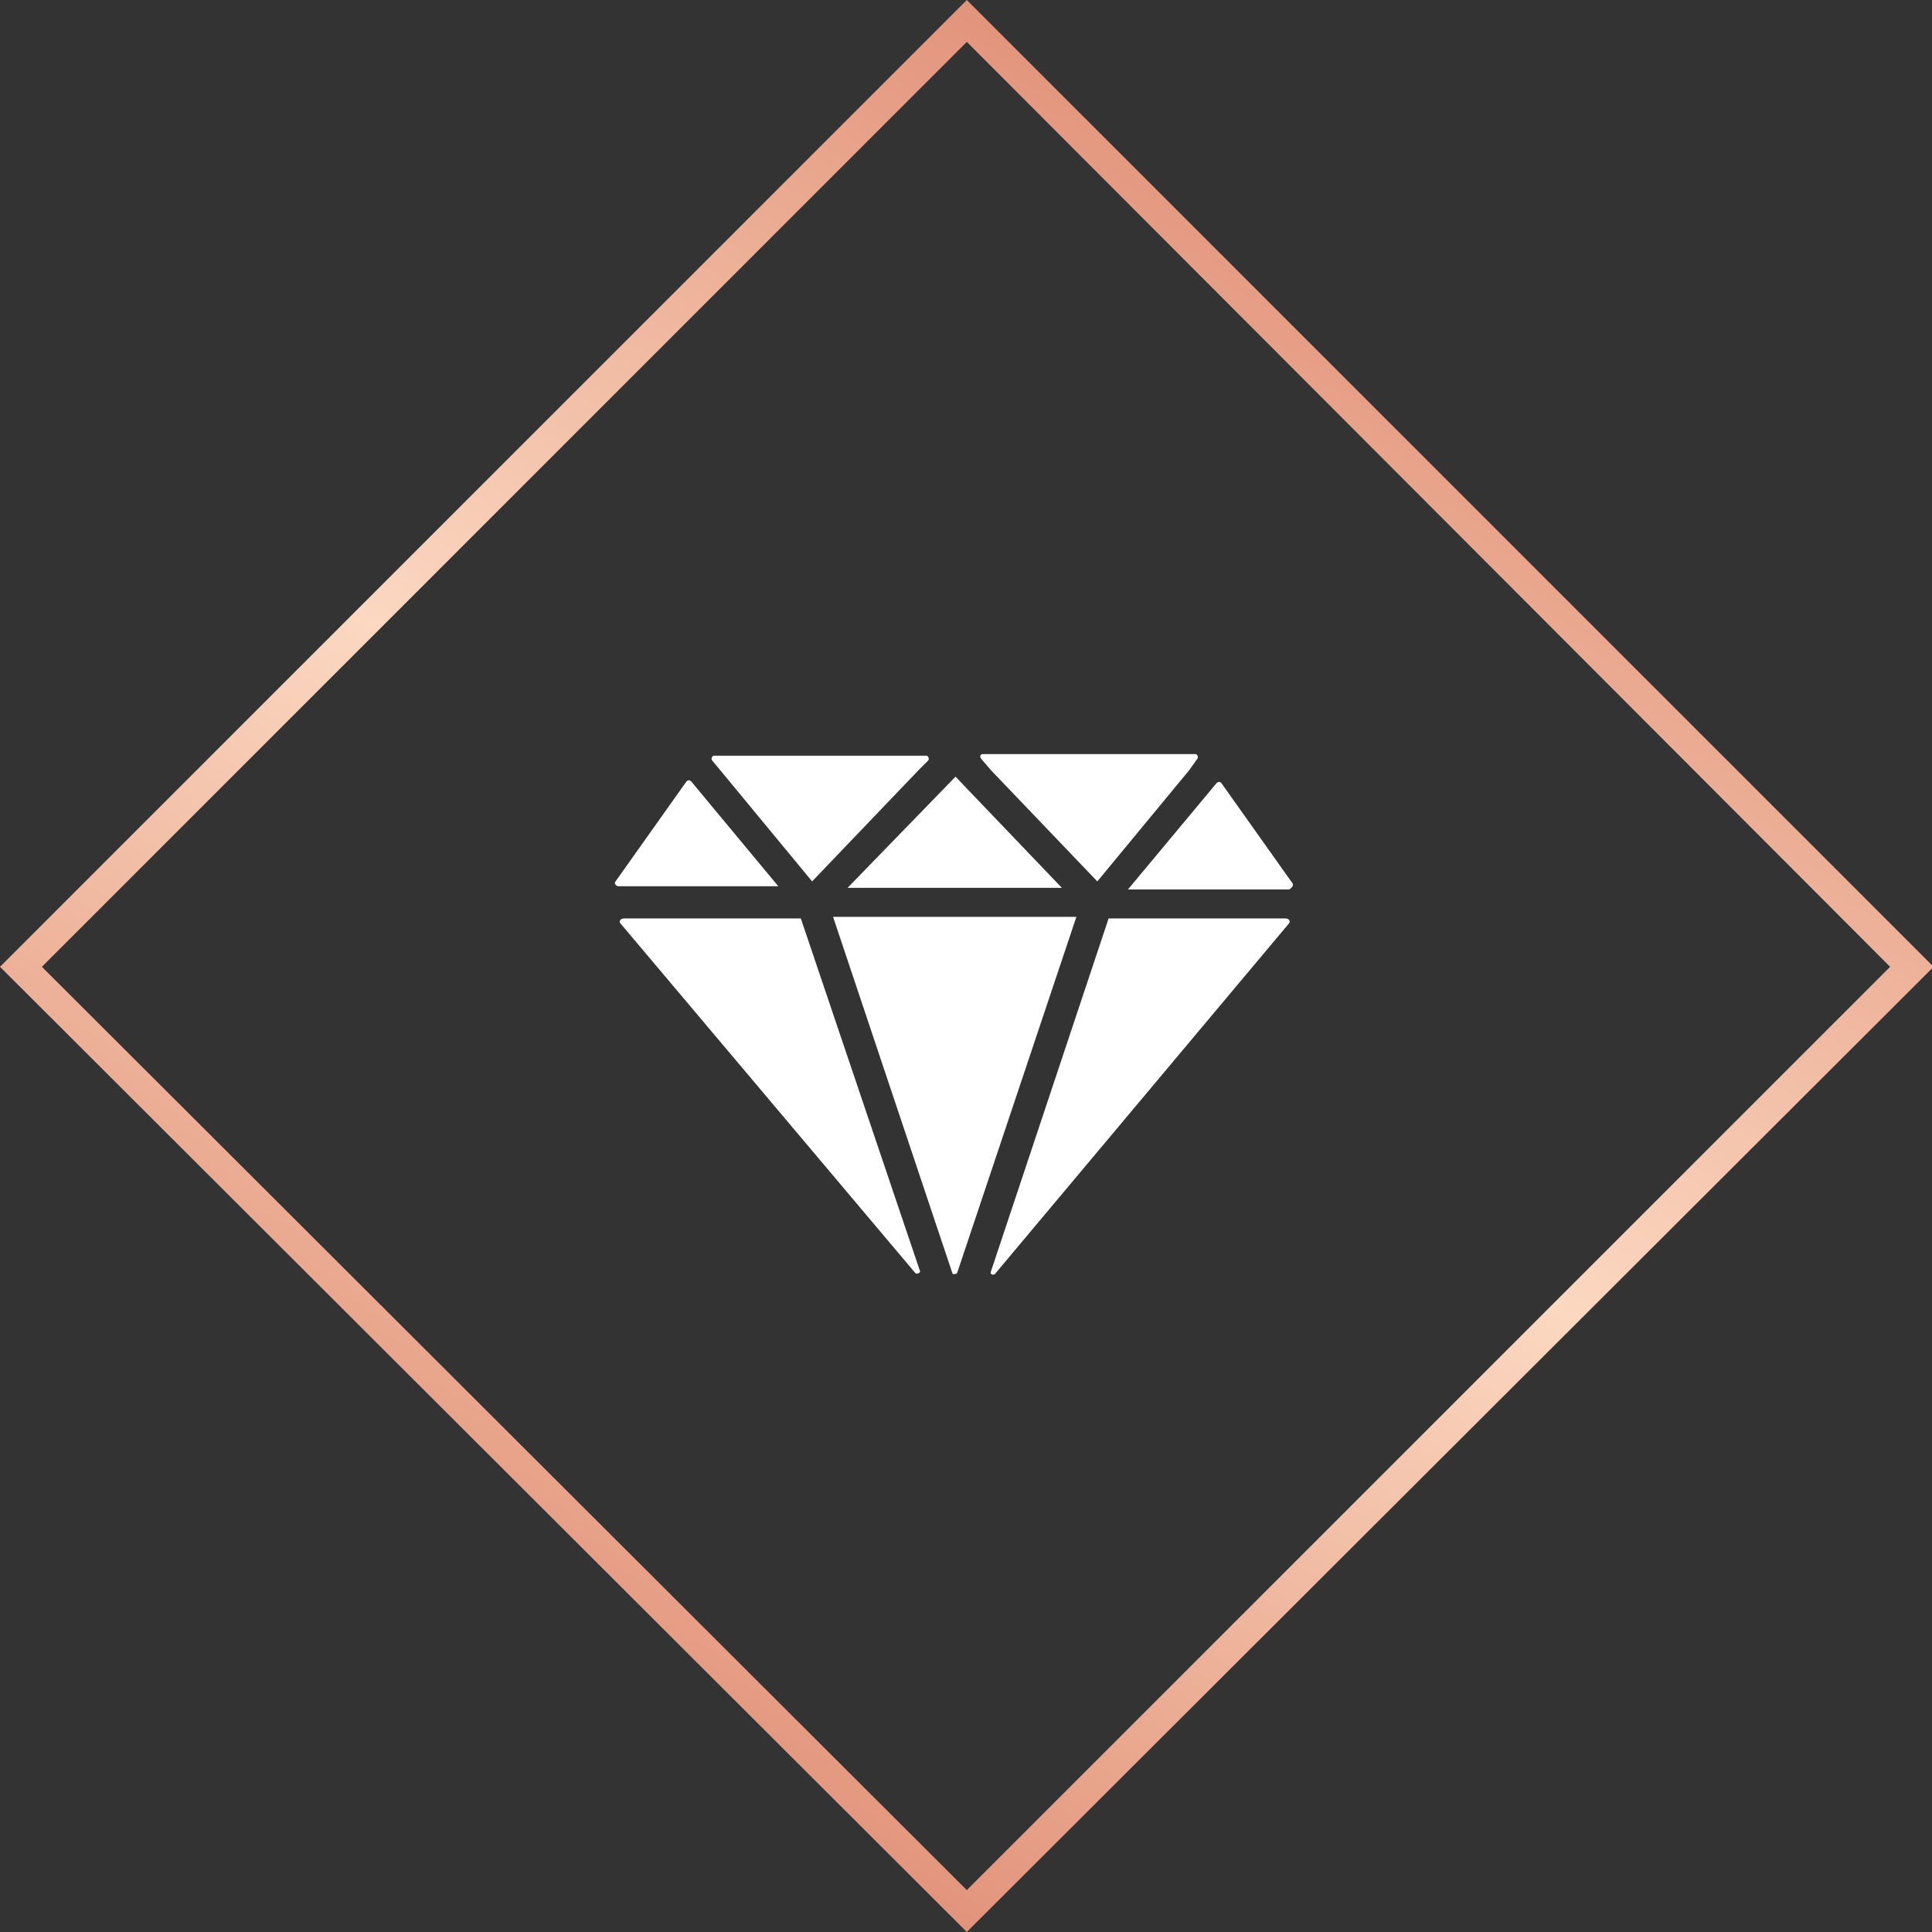
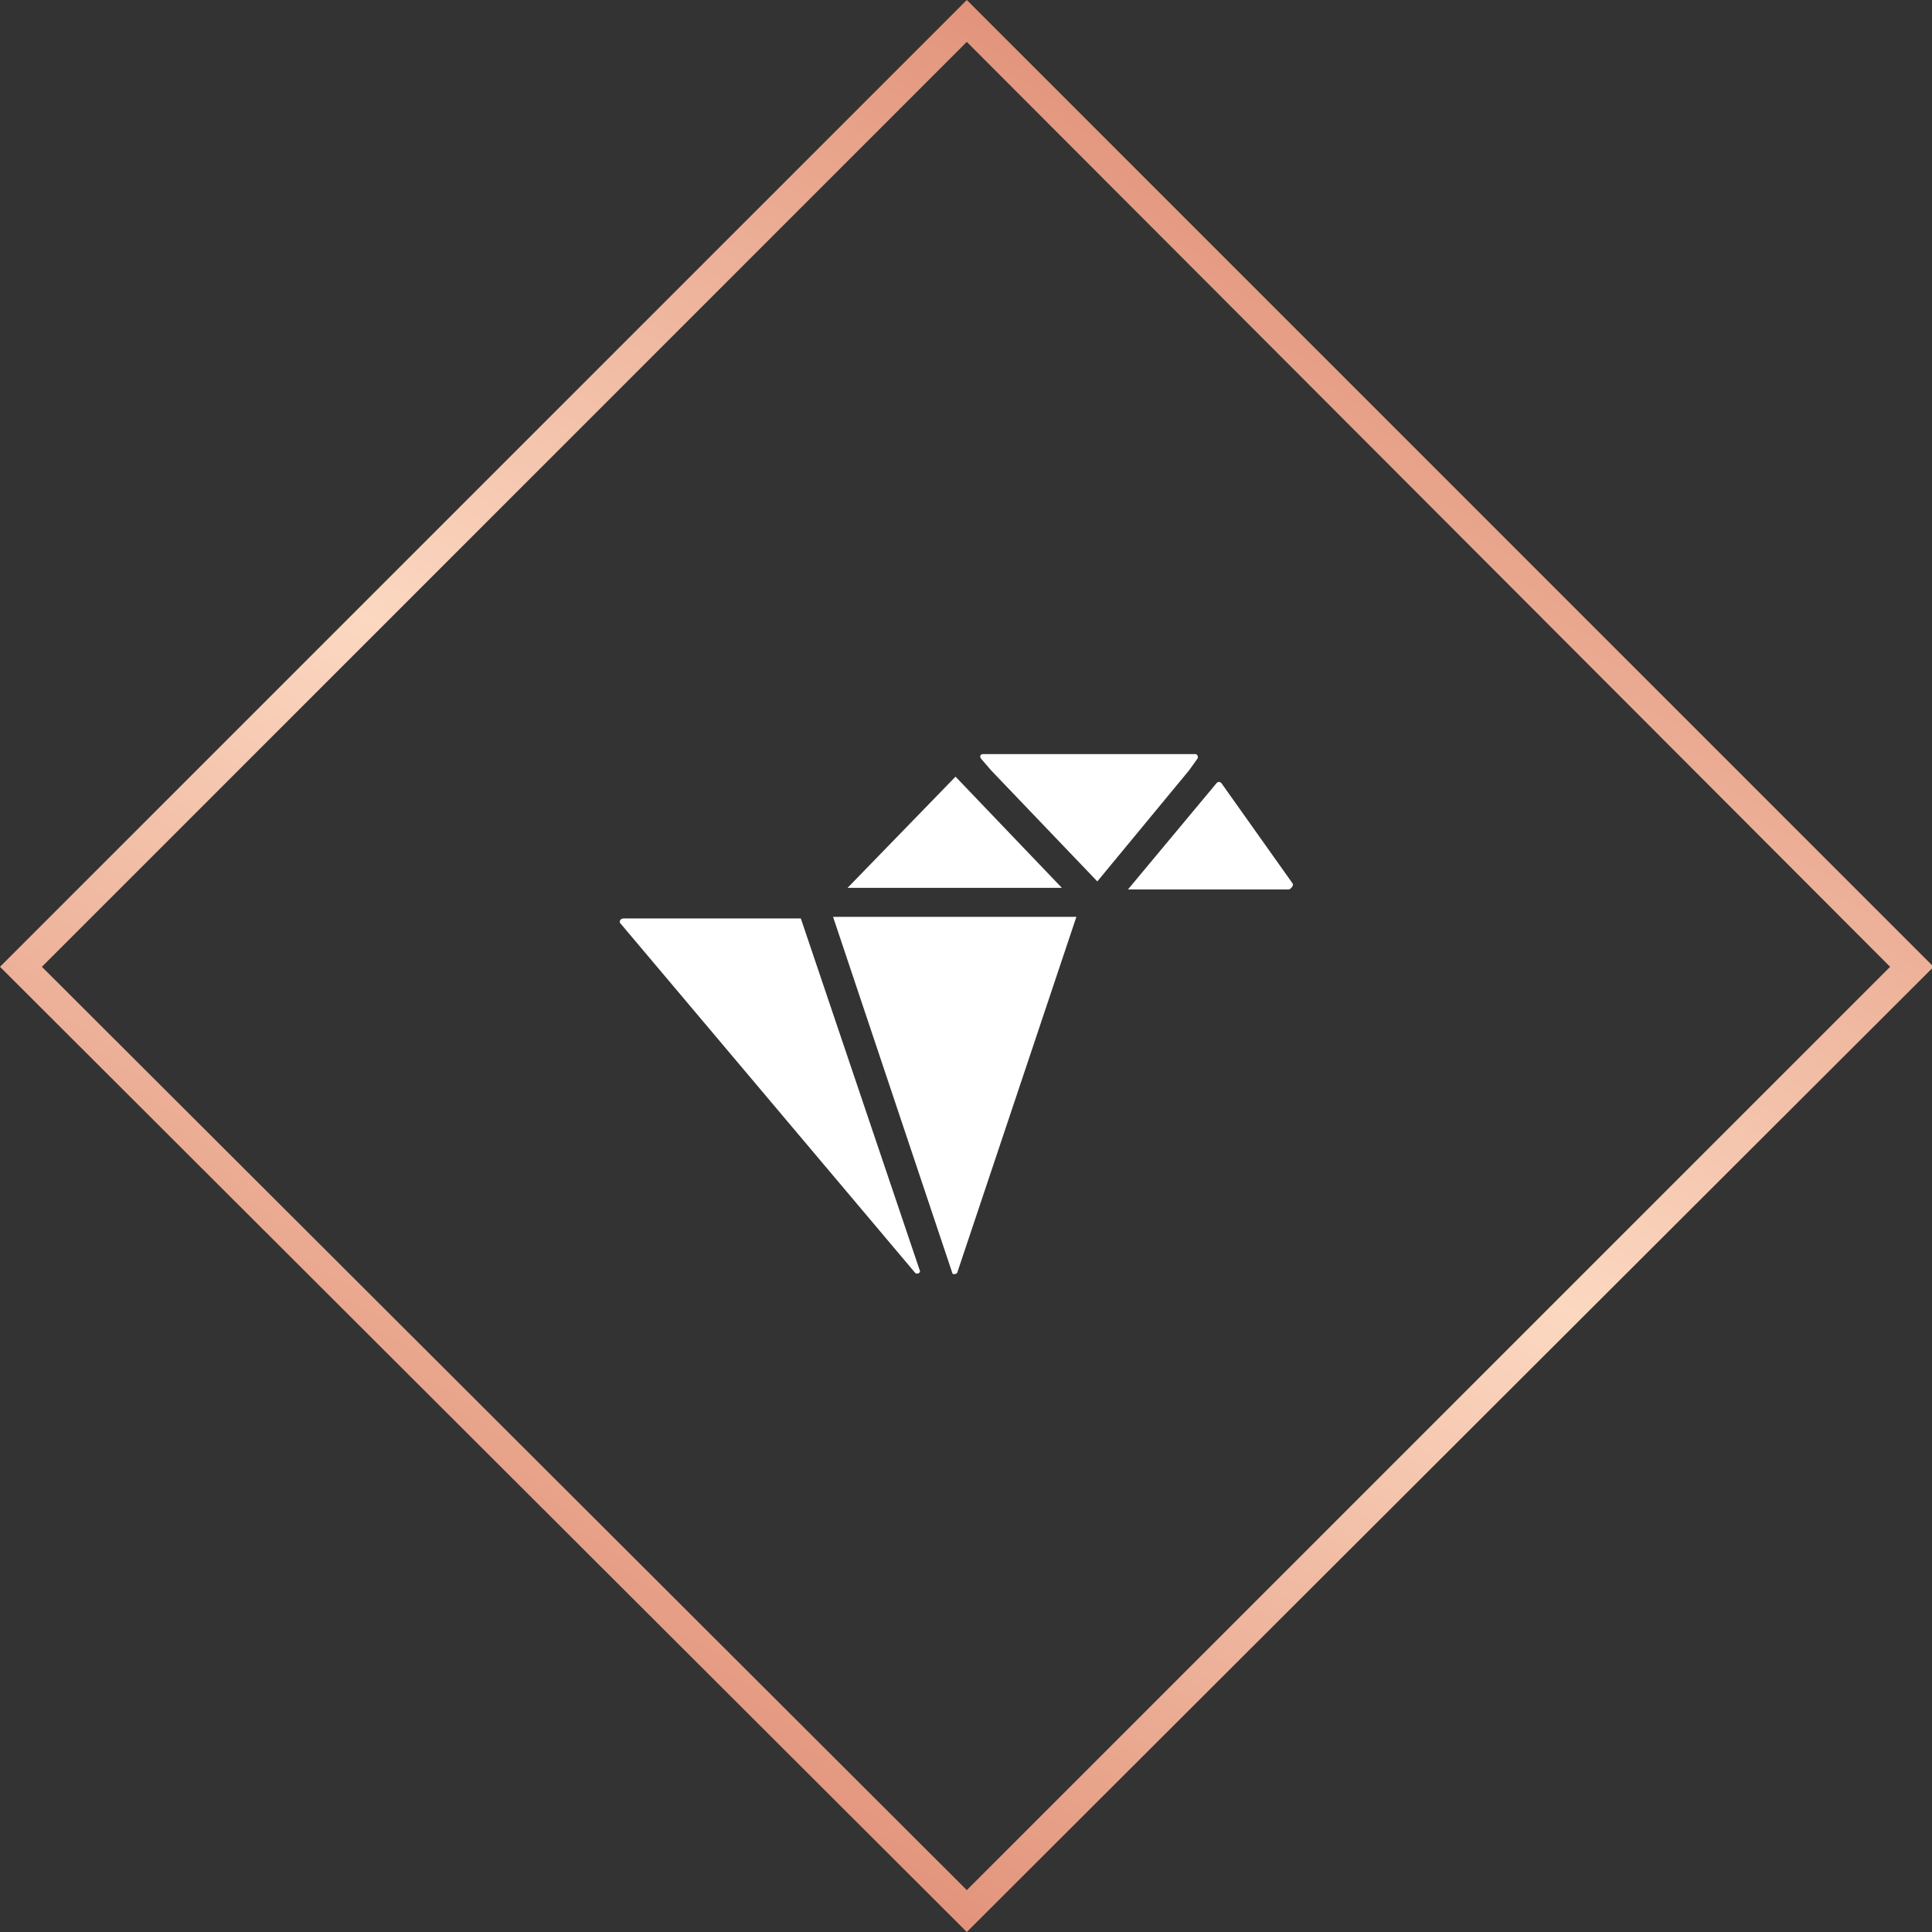
<svg xmlns="http://www.w3.org/2000/svg" version="1.1" id="Ńëîé_1" x="0px" y="0px" viewBox="0 0 119.9 119.9" style="enable-background:new 0 0 119.9 119.9;" xml:space="preserve">
  <rect x="0" y="0" width="119.9" height="119.9" fill="#333333" stroke="none" />
  <style type="text/css">
	.st0{fill:url(#SVGID_1_);}
	.st1{fill:#FFFFFF;}
</style>
  <g>
    <linearGradient id="SVGID_1_" gradientUnits="userSpaceOnUse" x1="34.01" y1="104.934" x2="85.934" y2="15">
      <stop offset="0" style="stop-color:#E2947B" />
      <stop offset="0.5" style="stop-color:#FCD8C1" />
      <stop offset="1" style="stop-color:#E2947B" />
    </linearGradient>
    <path class="st0" d="M60,119.9L0,60L60,0l60,60L60,119.9z M2.6,60L60,117.3L117.3,60L60,2.6L2.6,60z" />
  </g>
  <g>
-     <path class="st1" d="M42.9,48.5c-0.1-0.1-0.2-0.1-0.3,0l-4.4,6.2c-0.1,0.1,0,0.3,0.2,0.3h9.9L42.9,48.5z" />
    <polygon class="st1" points="65.9,55.1 59.3,48.2 52.6,55.1  " />
    <path class="st1" d="M80.2,54.8l-4.4-6.2c-0.1-0.1-0.2-0.1-0.3,0l-5.5,6.6H80C80.2,55.1,80.3,54.9,80.2,54.8z" />
    <path class="st1" d="M38.7,57c-0.2,0-0.3,0.2-0.2,0.3L56.8,79c0.1,0.1,0.3,0,0.3-0.1L49.7,57H38.7z" />
-     <path class="st1" d="M79.8,57h-11l-7.3,21.9c-0.1,0.2,0.2,0.3,0.3,0.1l18.2-21.7C80.1,57.2,80,57,79.8,57z" />
    <path class="st1" d="M66.8,56.9H51.7l0,0l7.4,22.1c0,0.1,0.2,0.1,0.3,0L66.8,56.9L66.8,56.9z" />
-     <path class="st1" d="M44.7,47.8l5.7,6.9l6.6-6.9l0.6-0.6c0.1-0.1,0-0.3-0.1-0.3H44.3c-0.1,0-0.2,0.2-0.1,0.3L44.7,47.8z" />
    <path class="st1" d="M61.5,47.8l6.6,6.9l5.7-6.9l0.5-0.7c0.1-0.1,0-0.3-0.1-0.3H61c-0.2,0-0.2,0.2-0.1,0.3L61.5,47.8z" />
  </g>
</svg>